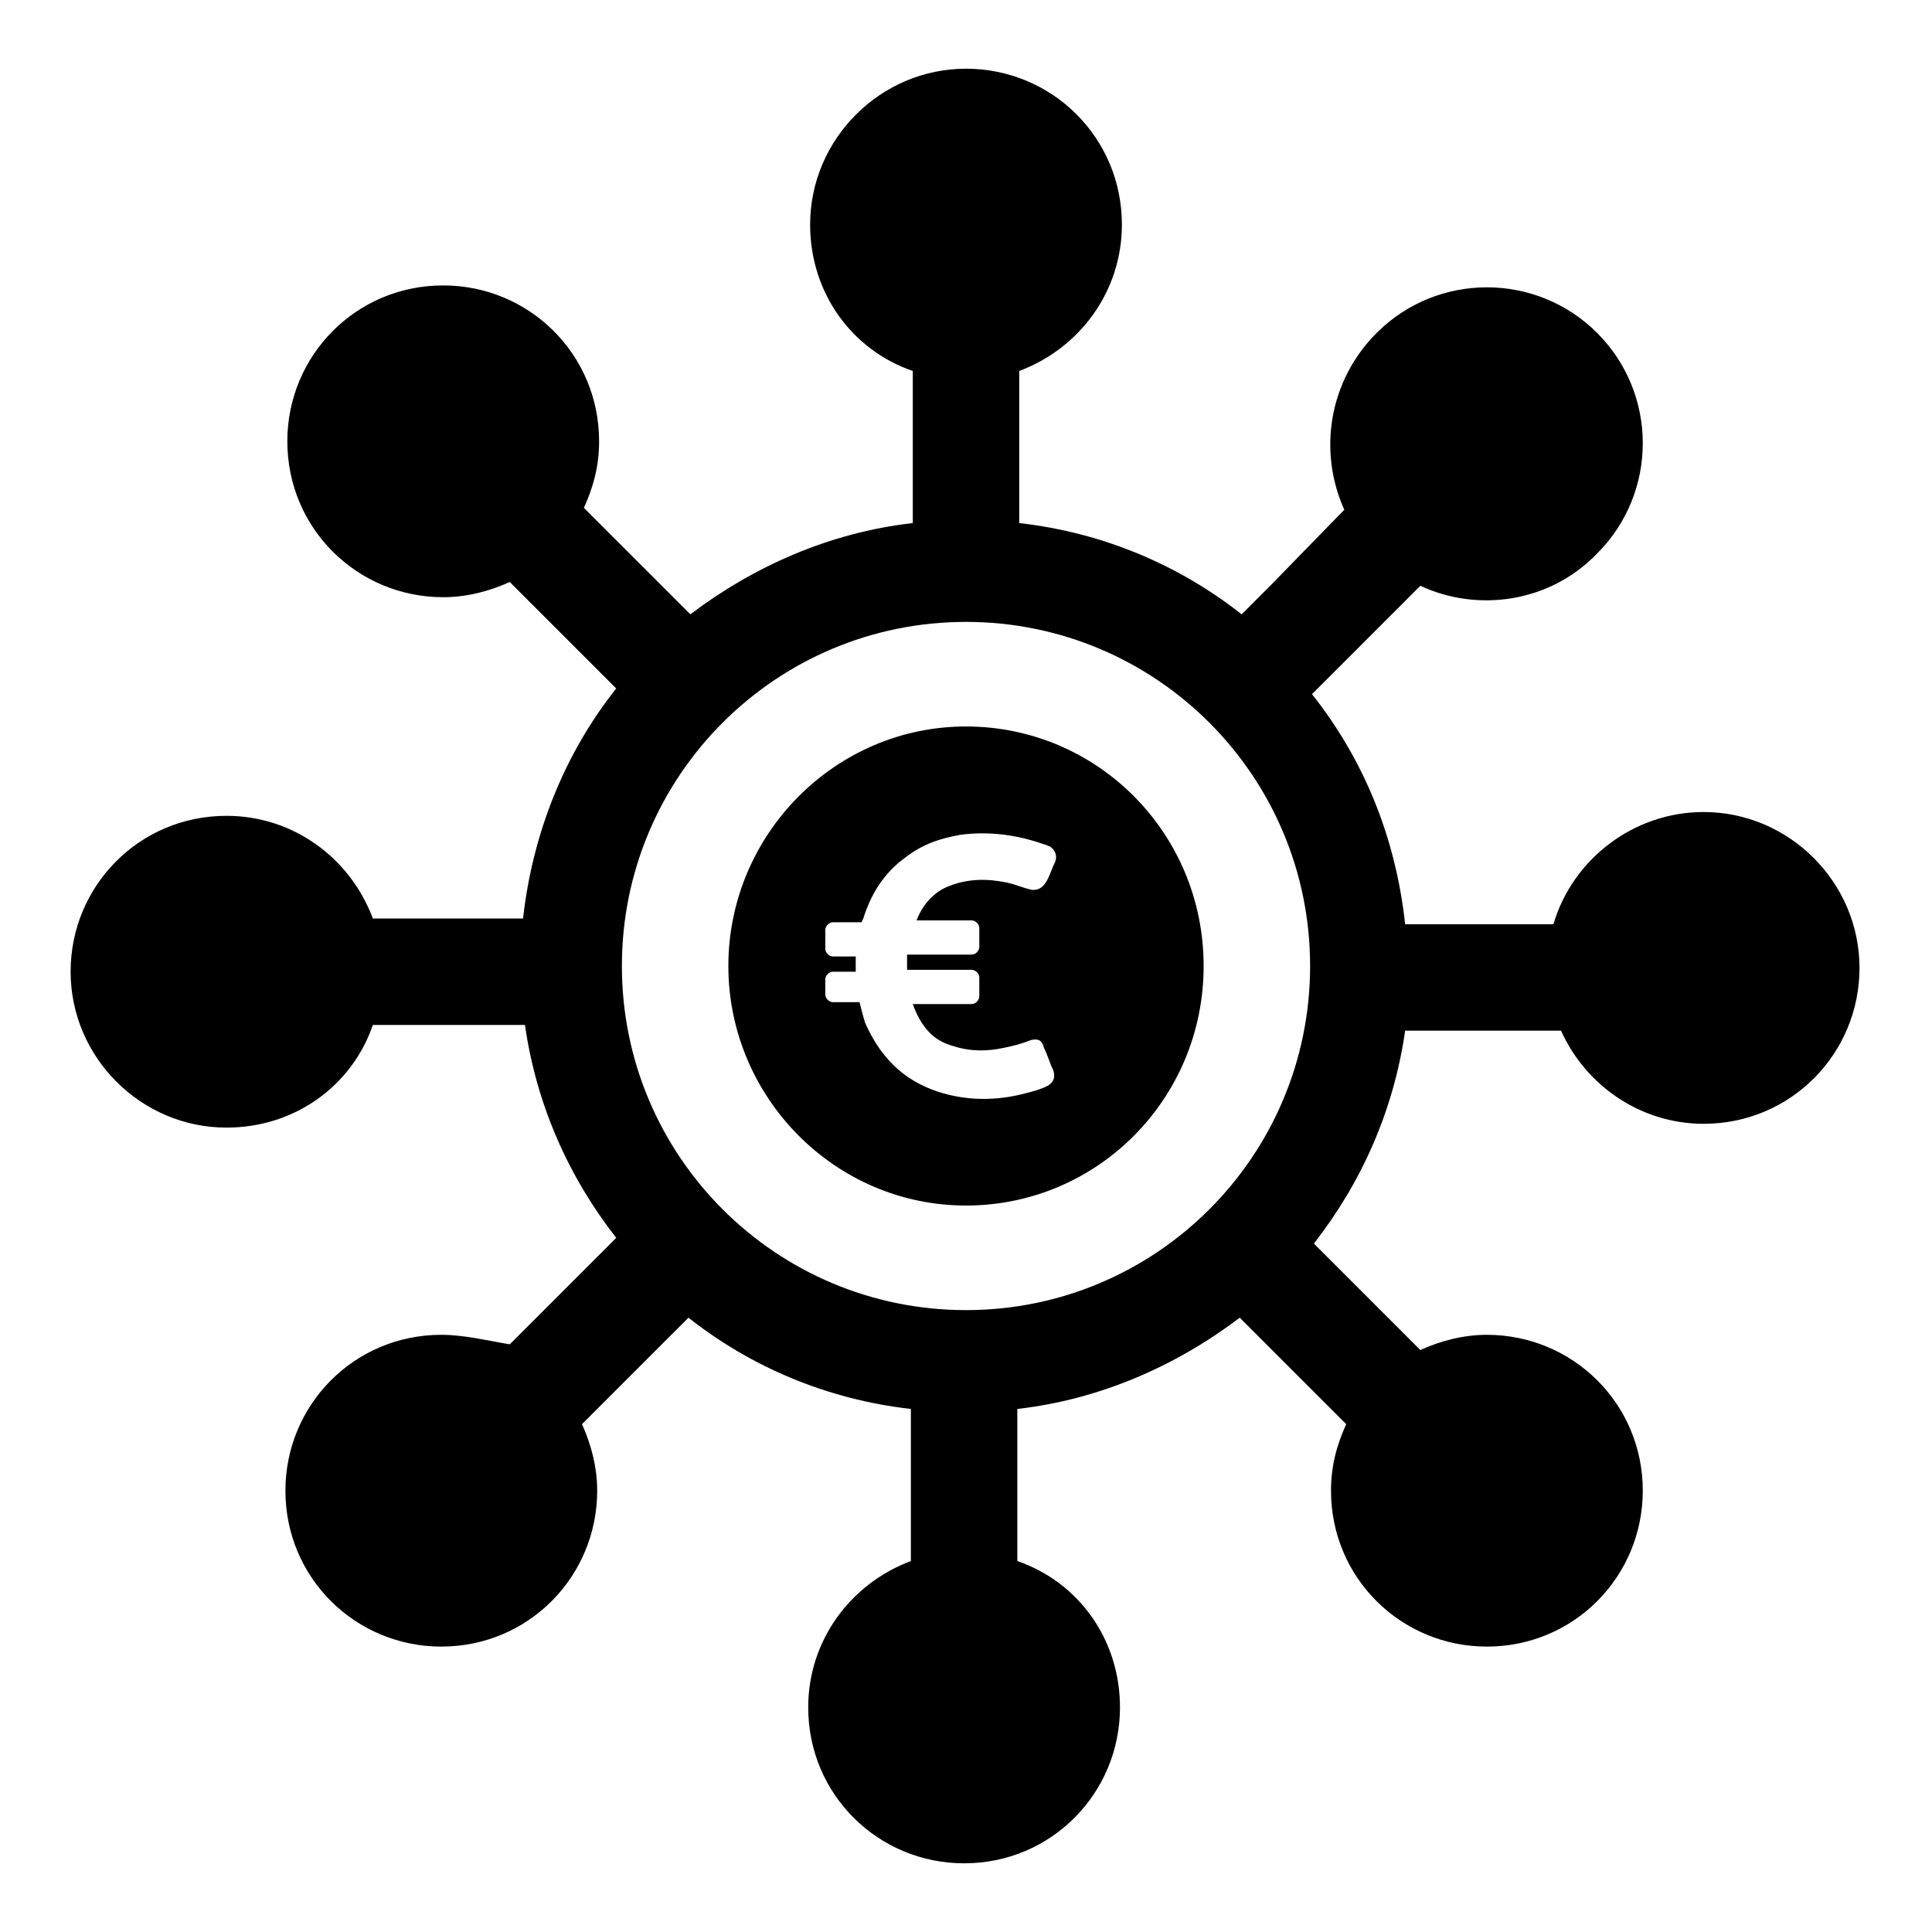
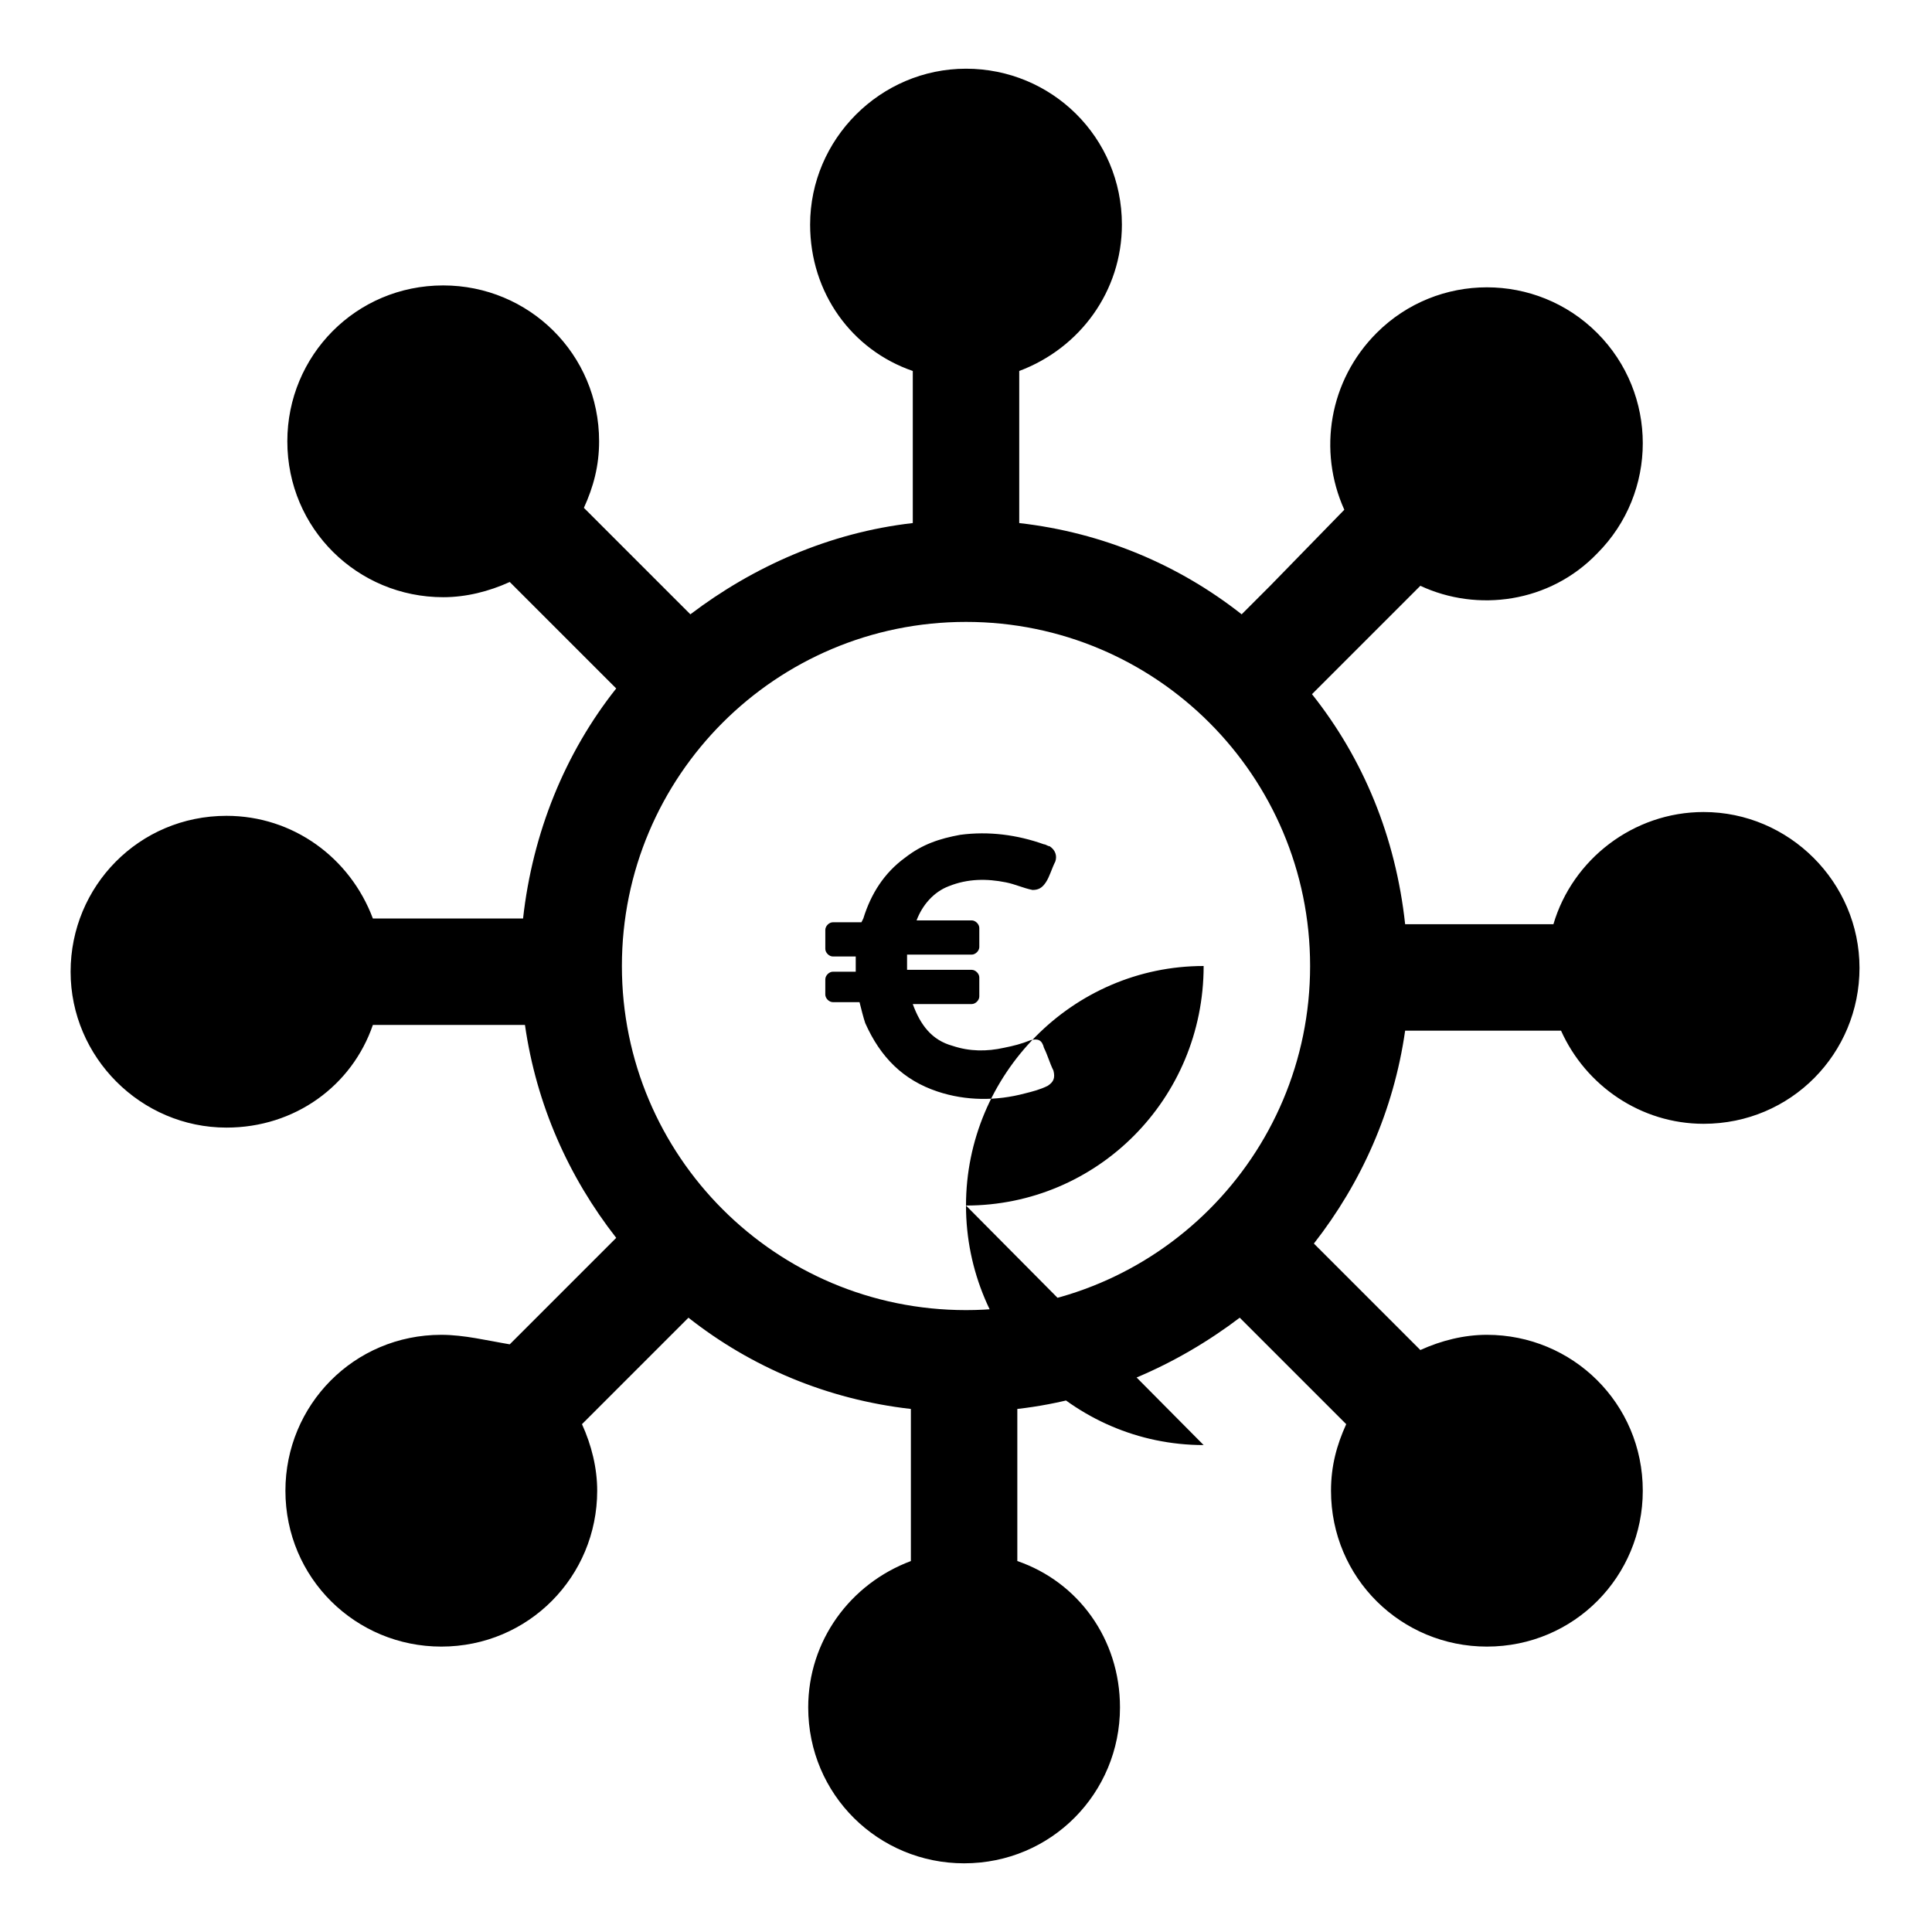
<svg xmlns="http://www.w3.org/2000/svg" fill="#000000" width="800px" height="800px" version="1.1" viewBox="144 144 512 512">
-   <path d="m260.95 497.74c-23.176 0-41.312 18.641-41.312 41.312 0 23.176 18.641 41.312 41.312 41.312 23.176 0 41.312-18.641 41.312-41.312 0-6.047-1.512-12.09-4.031-17.633l28.215-28.215c16.625 13.098 36.777 21.664 58.945 24.184v40.305c-16.121 6.047-27.207 21.16-27.207 38.793 0 23.176 18.641 41.312 41.312 41.312 23.176 0 41.312-18.641 41.312-41.312 0-18.137-11.082-33.25-27.207-38.793v-40.305c22.168-2.519 42.32-11.586 58.945-24.184l28.215 28.215c-2.519 5.543-4.031 11.082-4.031 17.633 0 23.176 18.641 41.312 41.312 41.312 23.176 0 41.312-18.641 41.312-41.312 0-23.176-18.641-41.312-41.312-41.312-6.047 0-12.09 1.512-17.633 4.031l-28.215-28.215c12.594-16.121 21.16-35.266 24.184-56.426h41.312c6.551 14.609 21.16 24.688 37.785 24.688 23.176 0 41.312-18.641 41.312-41.312s-18.641-41.312-41.312-41.312c-18.641 0-34.762 12.594-39.801 29.727h-39.297c-2.519-23.176-11.082-43.832-24.688-60.961l28.719-28.719c15.113 7.055 34.258 4.535 46.855-8.566 16.121-16.121 16.121-42.32 0-58.441-16.121-16.121-42.32-16.121-58.441 0-12.594 12.594-15.617 31.234-8.566 46.855l-19.645 20.152-7.559 7.559c-16.625-13.098-36.777-21.664-58.945-24.184v-40.305c16.121-6.047 27.207-21.16 27.207-38.793 0-23.176-18.641-41.312-41.312-41.312s-41.312 18.641-41.312 41.312c0 18.137 11.082 33.25 27.207 38.793v40.305c-22.168 2.519-42.32 11.586-58.945 24.184l-28.215-28.215c2.519-5.543 4.031-11.082 4.031-17.633 0-23.176-18.641-41.312-41.312-41.312-23.176 0-41.312 18.641-41.312 41.312 0 23.176 18.641 41.312 41.312 41.312 6.047 0 12.09-1.512 17.633-4.031l28.215 28.215c-13.602 17.129-22.168 38.289-24.688 60.961h-39.801c-6.047-16.121-21.16-27.207-38.793-27.207-23.176 0-41.312 18.641-41.312 41.312s18.641 41.312 41.312 41.312c18.137 0 33.25-11.082 38.793-27.207h40.305c3.023 21.16 11.586 40.305 24.184 56.426l-28.215 28.215c-6.047-1.008-12.094-2.519-18.141-2.519zm139.05-188.93c50.383 0 91.191 40.809 91.191 91.191s-40.809 91.191-91.191 91.191c-50.383-0.004-91.191-40.812-91.191-91.191 0-50.383 40.809-91.191 91.191-91.191zm0 154.67c34.762 0 62.977-28.215 62.977-63.48s-28.215-63.477-62.977-63.477c-34.766 0-62.977 28.715-62.977 63.48 0 34.762 28.211 63.477 62.977 63.477zm-37.285-59.953c0-1.008 1.008-2.016 2.016-2.016h6.047v-4.031h-6.047c-1.008 0-2.016-1.008-2.016-2.016v-5.039c0-1.008 1.008-2.016 2.016-2.016h7.559l0.504-1.008c2.016-6.551 5.543-12.09 11.082-16.121 4.535-3.527 9.07-5.039 14.609-6.047 7.559-1.008 15.113 0 22.168 2.519 0.504 0 1.008 0.504 1.512 0.504 1.512 1.008 2.016 2.519 1.512 4.031-1.008 2.016-1.512 4.031-2.519 5.543-1.004 1.516-2.012 2.019-3.523 2.019-2.519-0.504-4.535-1.512-7.055-2.016-5.039-1.008-10.078-1.008-15.113 1.008-4.031 1.512-7.055 5.039-8.566 9.07h14.609c1.008 0 2.016 1.008 2.016 2.016v5.039c0 1.008-1.008 2.016-2.016 2.016h-17.129v4.031h17.129c1.008 0 2.016 1.008 2.016 2.016v5.039c0 1.008-1.008 2.016-2.016 2.016h-15.617c2.016 5.543 5.039 9.574 10.578 11.082 4.535 1.512 9.07 1.512 13.602 0.504 2.519-0.504 4.535-1.008 7.055-2.016 2.016-0.504 3.023 0 3.527 2.016 1.008 2.016 1.512 4.031 2.519 6.047 0.504 2.016 0 3.023-1.512 4.031-2.016 1.008-4.031 1.512-6.047 2.016-7.559 2.016-15.617 2.016-23.176-0.504-9.07-3.023-15.113-9.07-19.145-18.137-0.504-1.512-1.008-3.527-1.512-5.543h-7.055c-1.008 0-2.016-1.008-2.016-2.016z" />
+   <path d="m260.95 497.74c-23.176 0-41.312 18.641-41.312 41.312 0 23.176 18.641 41.312 41.312 41.312 23.176 0 41.312-18.641 41.312-41.312 0-6.047-1.512-12.09-4.031-17.633l28.215-28.215c16.625 13.098 36.777 21.664 58.945 24.184v40.305c-16.121 6.047-27.207 21.16-27.207 38.793 0 23.176 18.641 41.312 41.312 41.312 23.176 0 41.312-18.641 41.312-41.312 0-18.137-11.082-33.25-27.207-38.793v-40.305c22.168-2.519 42.32-11.586 58.945-24.184l28.215 28.215c-2.519 5.543-4.031 11.082-4.031 17.633 0 23.176 18.641 41.312 41.312 41.312 23.176 0 41.312-18.641 41.312-41.312 0-23.176-18.641-41.312-41.312-41.312-6.047 0-12.09 1.512-17.633 4.031l-28.215-28.215c12.594-16.121 21.16-35.266 24.184-56.426h41.312c6.551 14.609 21.16 24.688 37.785 24.688 23.176 0 41.312-18.641 41.312-41.312s-18.641-41.312-41.312-41.312c-18.641 0-34.762 12.594-39.801 29.727h-39.297c-2.519-23.176-11.082-43.832-24.688-60.961l28.719-28.719c15.113 7.055 34.258 4.535 46.855-8.566 16.121-16.121 16.121-42.32 0-58.441-16.121-16.121-42.32-16.121-58.441 0-12.594 12.594-15.617 31.234-8.566 46.855l-19.645 20.152-7.559 7.559c-16.625-13.098-36.777-21.664-58.945-24.184v-40.305c16.121-6.047 27.207-21.16 27.207-38.793 0-23.176-18.641-41.312-41.312-41.312s-41.312 18.641-41.312 41.312c0 18.137 11.082 33.25 27.207 38.793v40.305c-22.168 2.519-42.32 11.586-58.945 24.184l-28.215-28.215c2.519-5.543 4.031-11.082 4.031-17.633 0-23.176-18.641-41.312-41.312-41.312-23.176 0-41.312 18.641-41.312 41.312 0 23.176 18.641 41.312 41.312 41.312 6.047 0 12.09-1.512 17.633-4.031l28.215 28.215c-13.602 17.129-22.168 38.289-24.688 60.961h-39.801c-6.047-16.121-21.16-27.207-38.793-27.207-23.176 0-41.312 18.641-41.312 41.312s18.641 41.312 41.312 41.312c18.137 0 33.25-11.082 38.793-27.207h40.305c3.023 21.16 11.586 40.305 24.184 56.426l-28.215 28.215c-6.047-1.008-12.094-2.519-18.141-2.519zm139.05-188.93c50.383 0 91.191 40.809 91.191 91.191s-40.809 91.191-91.191 91.191c-50.383-0.004-91.191-40.812-91.191-91.191 0-50.383 40.809-91.191 91.191-91.191zm0 154.67c34.762 0 62.977-28.215 62.977-63.48c-34.766 0-62.977 28.715-62.977 63.48 0 34.762 28.211 63.477 62.977 63.477zm-37.285-59.953c0-1.008 1.008-2.016 2.016-2.016h6.047v-4.031h-6.047c-1.008 0-2.016-1.008-2.016-2.016v-5.039c0-1.008 1.008-2.016 2.016-2.016h7.559l0.504-1.008c2.016-6.551 5.543-12.09 11.082-16.121 4.535-3.527 9.07-5.039 14.609-6.047 7.559-1.008 15.113 0 22.168 2.519 0.504 0 1.008 0.504 1.512 0.504 1.512 1.008 2.016 2.519 1.512 4.031-1.008 2.016-1.512 4.031-2.519 5.543-1.004 1.516-2.012 2.019-3.523 2.019-2.519-0.504-4.535-1.512-7.055-2.016-5.039-1.008-10.078-1.008-15.113 1.008-4.031 1.512-7.055 5.039-8.566 9.07h14.609c1.008 0 2.016 1.008 2.016 2.016v5.039c0 1.008-1.008 2.016-2.016 2.016h-17.129v4.031h17.129c1.008 0 2.016 1.008 2.016 2.016v5.039c0 1.008-1.008 2.016-2.016 2.016h-15.617c2.016 5.543 5.039 9.574 10.578 11.082 4.535 1.512 9.07 1.512 13.602 0.504 2.519-0.504 4.535-1.008 7.055-2.016 2.016-0.504 3.023 0 3.527 2.016 1.008 2.016 1.512 4.031 2.519 6.047 0.504 2.016 0 3.023-1.512 4.031-2.016 1.008-4.031 1.512-6.047 2.016-7.559 2.016-15.617 2.016-23.176-0.504-9.07-3.023-15.113-9.07-19.145-18.137-0.504-1.512-1.008-3.527-1.512-5.543h-7.055c-1.008 0-2.016-1.008-2.016-2.016z" />
</svg>